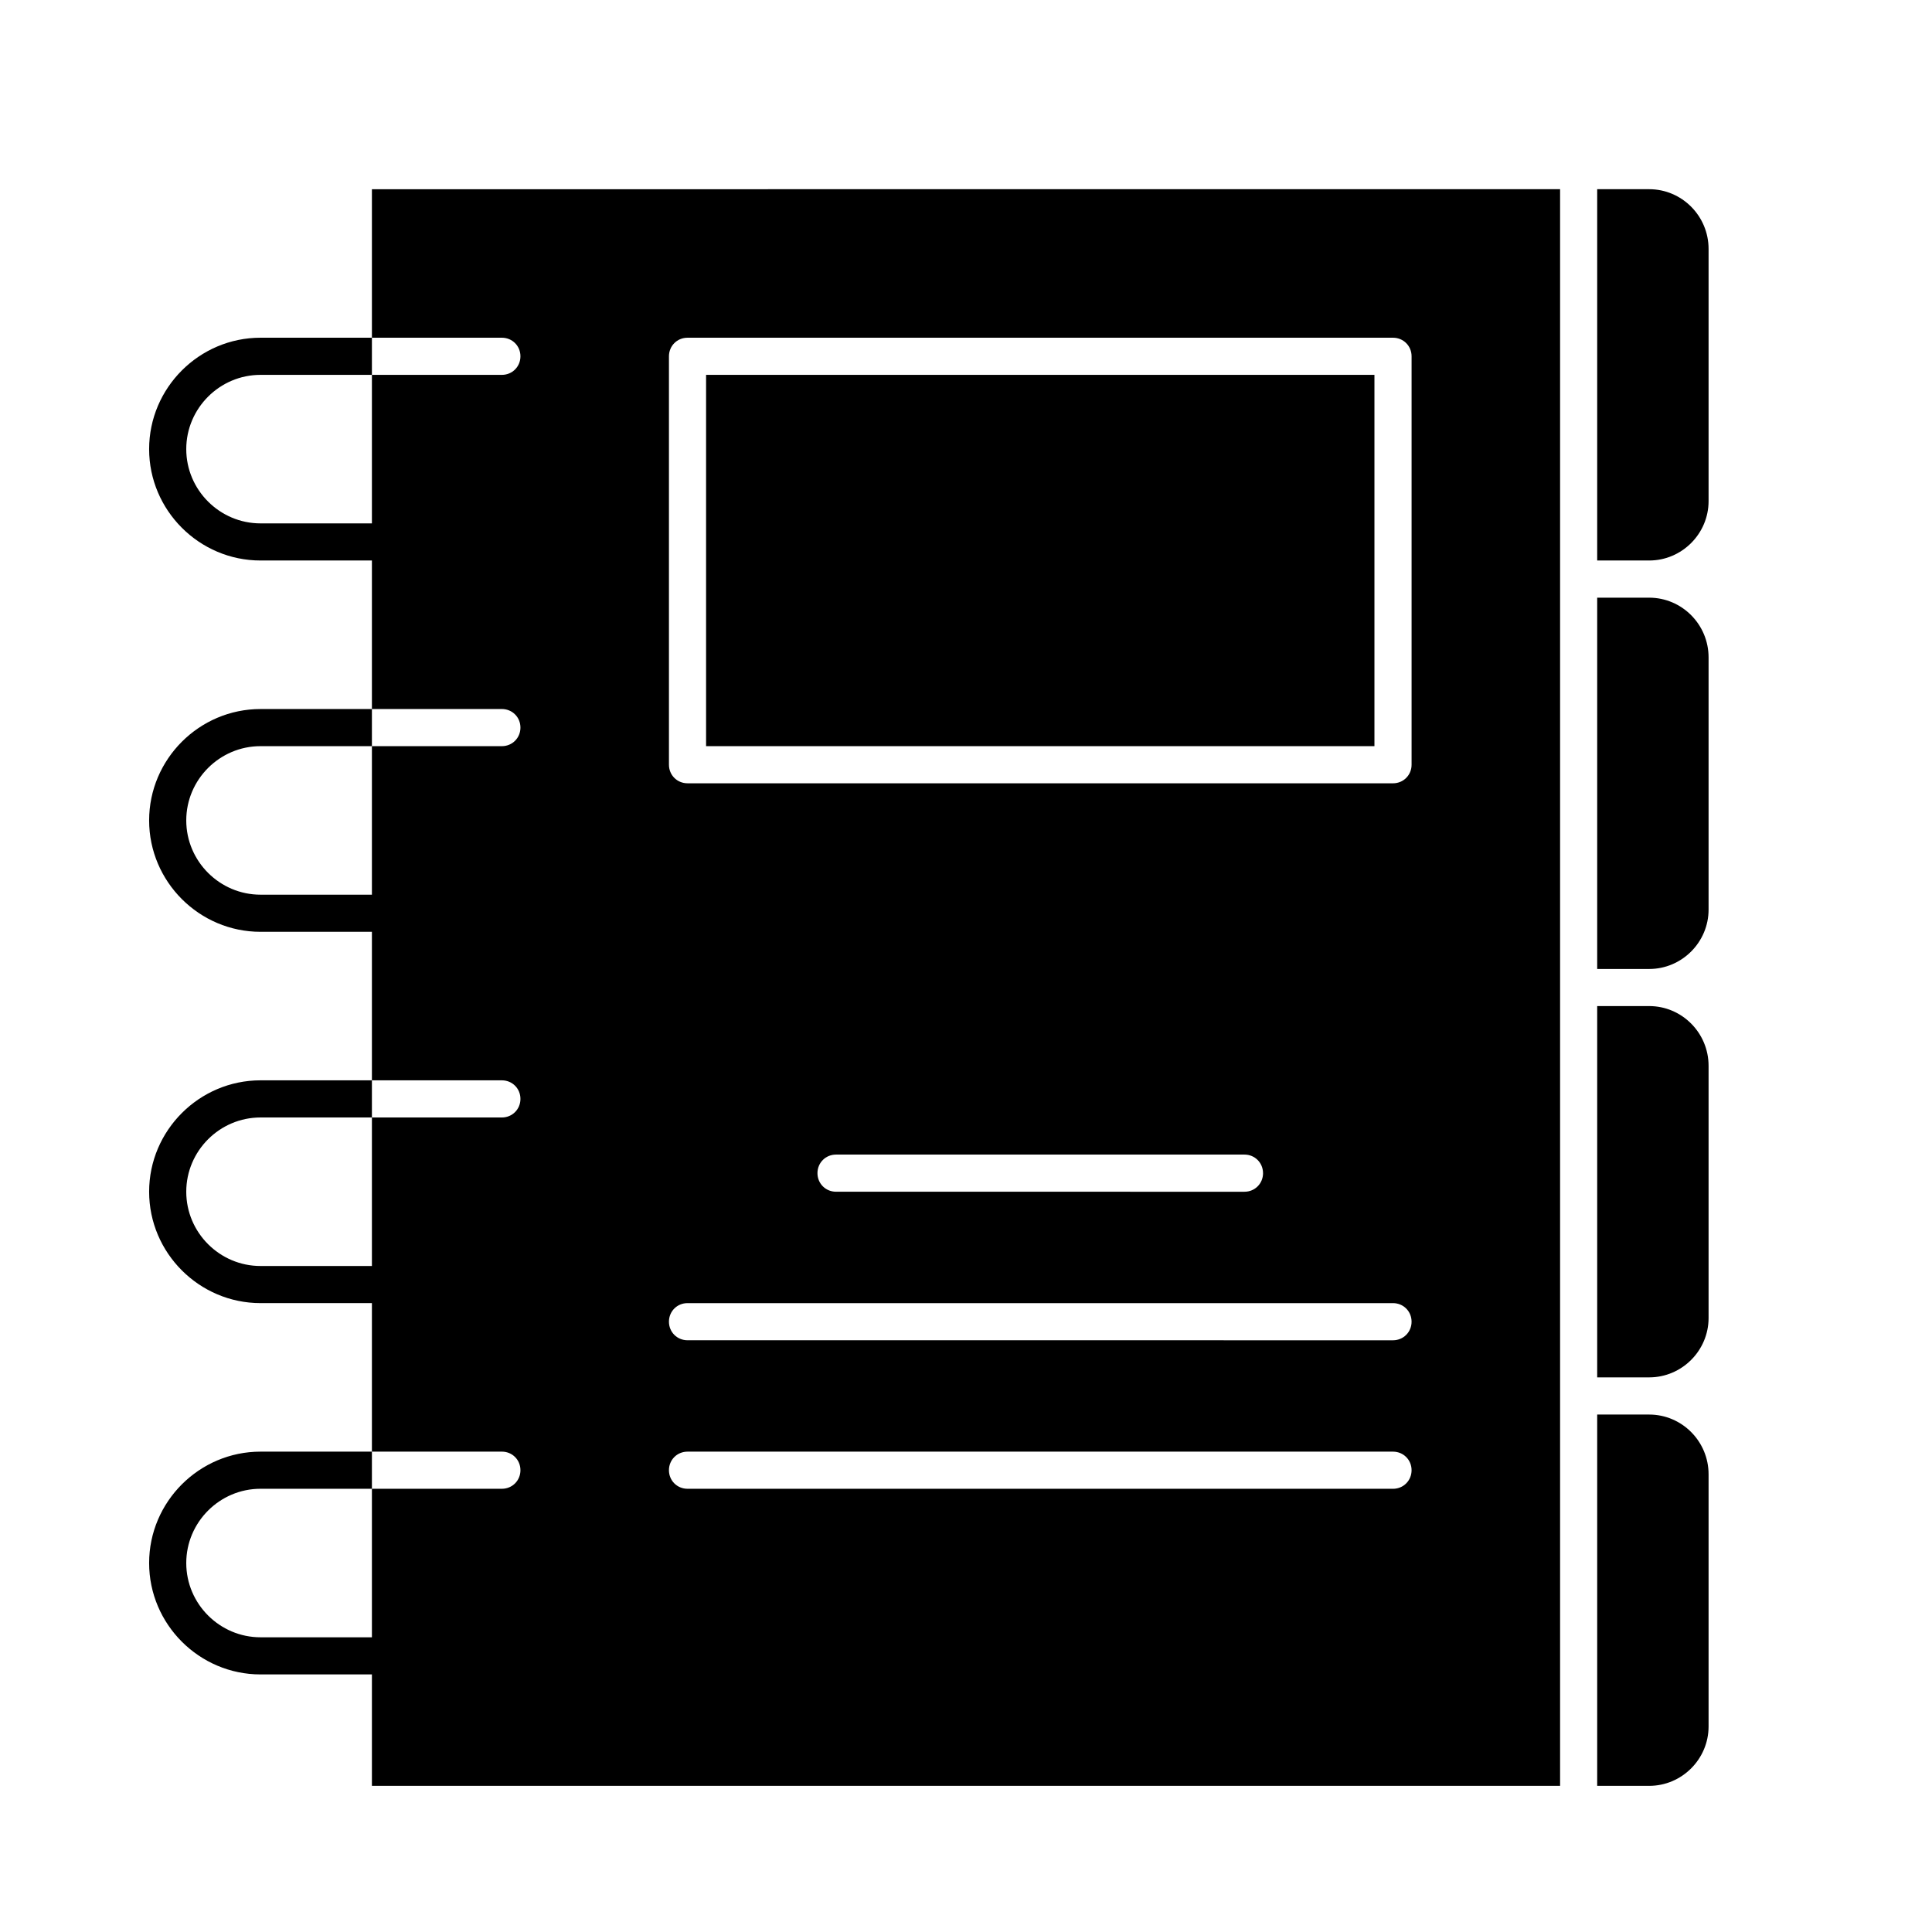
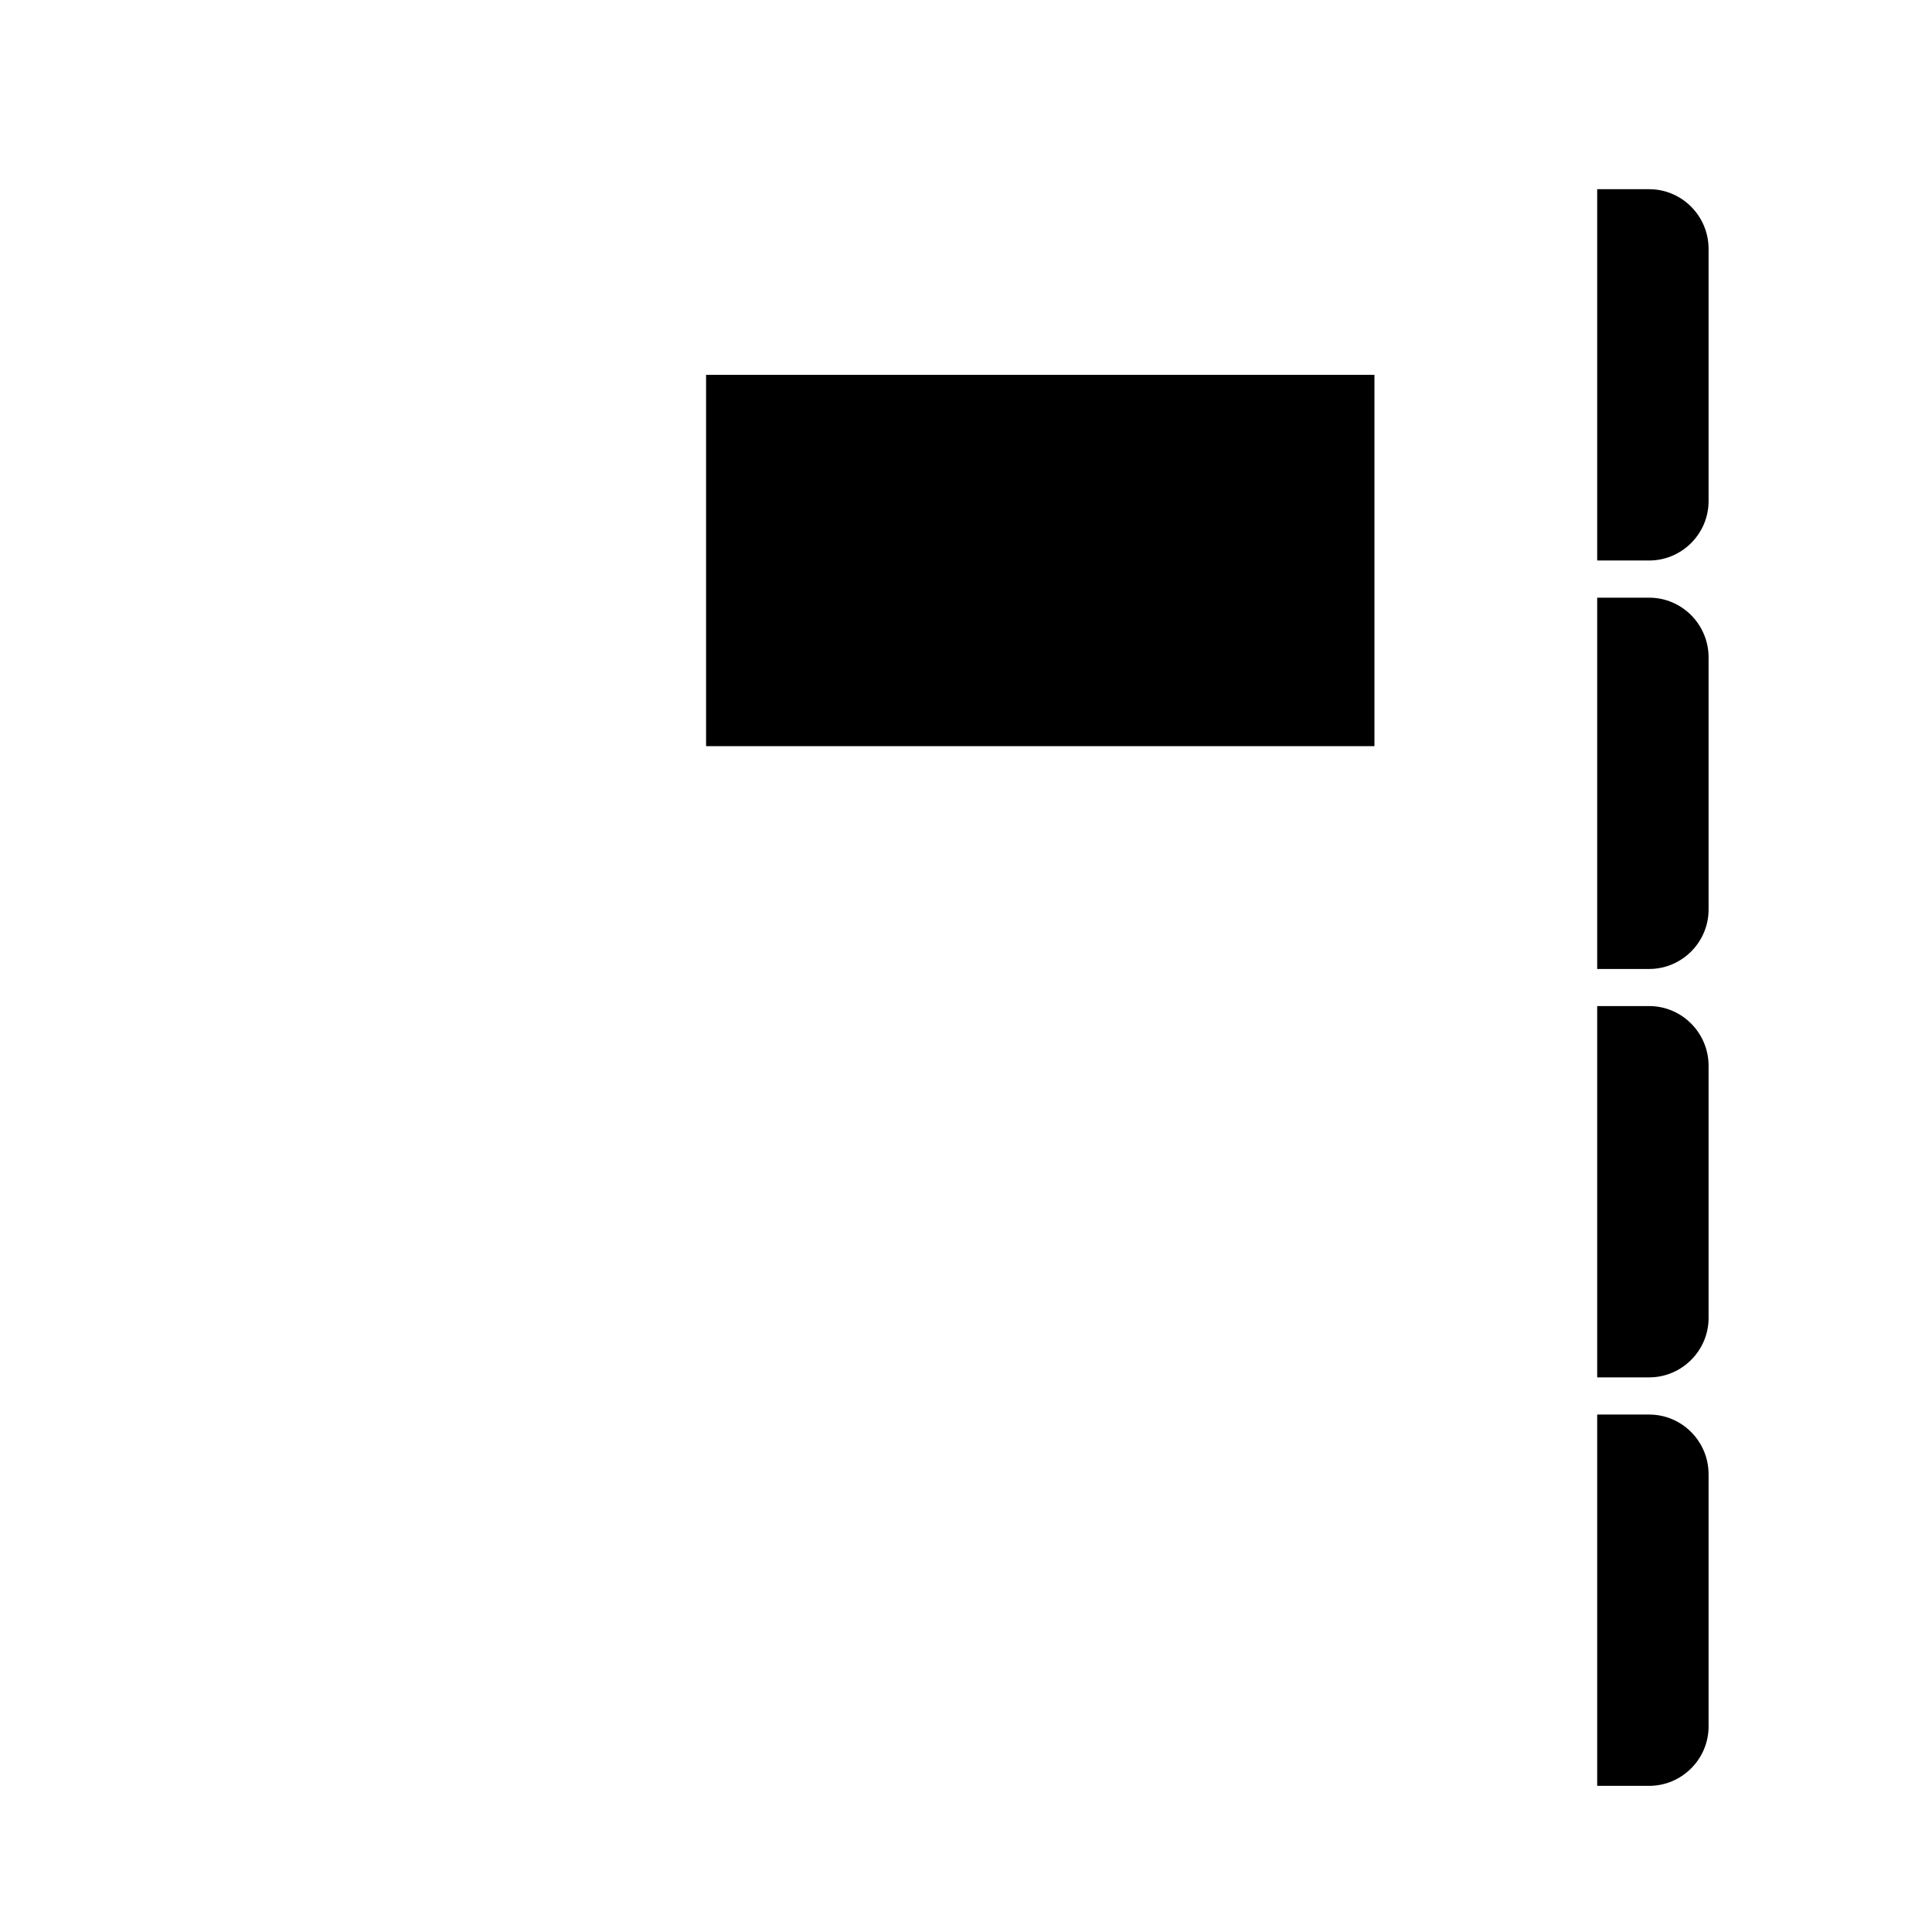
<svg xmlns="http://www.w3.org/2000/svg" fill="#000000" width="800px" height="800px" version="1.1" viewBox="144 144 512 512">
  <g>
    <path d="m581.05 518.87h-13.777v98.398h13.777c8.66 0 15.742-7.086 15.742-15.742v-66.812c0.004-8.762-7.082-15.844-15.742-15.844z" />
    <path d="m331.12 243.34h177.12v98.398h-177.12z" />
    <path d="m581.05 410.62h-13.777v98.398h13.777c8.66 0 15.742-7.086 15.742-15.742v-66.812c0.004-8.758-7.082-15.844-15.742-15.844z" />
-     <path d="m242.56 233.5h34.441c2.754 0 4.922 2.164 4.922 4.922 0 2.754-2.164 4.922-4.922 4.922l-34.441-0.004v39.359l-29.52 0.004c-10.824 0-19.68-8.855-19.68-19.68 0-10.824 8.855-19.68 19.68-19.68h29.52v-9.844h-29.52c-16.234 0-29.52 13.285-29.52 29.52 0 16.234 13.285 29.52 29.52 29.52h29.52v39.359h34.441c2.754 0 4.922 2.164 4.922 4.922 0 2.754-2.164 4.922-4.922 4.922h-34.441v39.359h-29.52c-10.824 0-19.68-8.855-19.68-19.68s8.855-19.68 19.68-19.68h29.52v-9.84h-29.52c-16.234 0-29.52 13.285-29.52 29.52s13.285 29.52 29.52 29.52h29.52v39.359h34.441c2.754 0 4.922 2.164 4.922 4.922 0 2.754-2.164 4.922-4.922 4.922l-34.441-0.004v39.359l-29.52 0.004c-10.824 0-19.68-8.855-19.68-19.68s8.855-19.68 19.68-19.68h29.52v-9.84l-29.52-0.004c-16.234 0-29.52 13.285-29.52 29.52s13.285 29.52 29.52 29.52h29.52v39.359h34.441c2.754 0 4.922 2.164 4.922 4.922 0 2.754-2.164 4.922-4.922 4.922h-34.441v39.359h-29.52c-10.824 0-19.68-8.855-19.68-19.68 0-10.824 8.855-19.68 19.68-19.68h29.52v-9.84h-29.52c-16.234 0-29.52 13.285-29.52 29.52 0 16.234 13.285 29.52 29.52 29.52h29.52v29.52h314.88v-423.12l-314.88 0.004zm78.719 4.922c0-2.754 2.164-4.922 4.922-4.922h186.96c2.754 0 4.922 2.164 4.922 4.922v108.24c0 2.754-2.164 4.922-4.922 4.922l-186.96-0.004c-2.754 0-4.922-2.164-4.922-4.922zm157.44 216.48c0 2.754-2.164 4.922-4.922 4.922l-108.24-0.004c-2.754 0-4.922-2.164-4.922-4.922 0-2.754 2.164-4.922 4.922-4.922h108.24c2.754 0.004 4.918 2.172 4.918 4.926zm-152.52 34.441h186.96c2.754 0 4.922 2.164 4.922 4.922 0 2.754-2.164 4.922-4.922 4.922l-186.96-0.004c-2.754 0-4.922-2.164-4.922-4.922 0-2.754 2.164-4.918 4.922-4.918zm0 39.359h186.96c2.754 0 4.922 2.164 4.922 4.922 0 2.754-2.164 4.922-4.922 4.922l-186.96-0.004c-2.754 0-4.922-2.164-4.922-4.922 0-2.754 2.164-4.918 4.922-4.918z" />
    <path d="m581.05 302.39h-13.777v98.398h13.777c8.66 0 15.742-7.086 15.742-15.742v-66.812c0.004-8.762-7.082-15.844-15.742-15.844z" />
    <path d="m581.05 194.14h-13.777v98.398h13.777c8.66 0 15.742-7.086 15.742-15.742v-66.812c0.004-8.758-7.082-15.844-15.742-15.844z" />
  </g>
</svg>